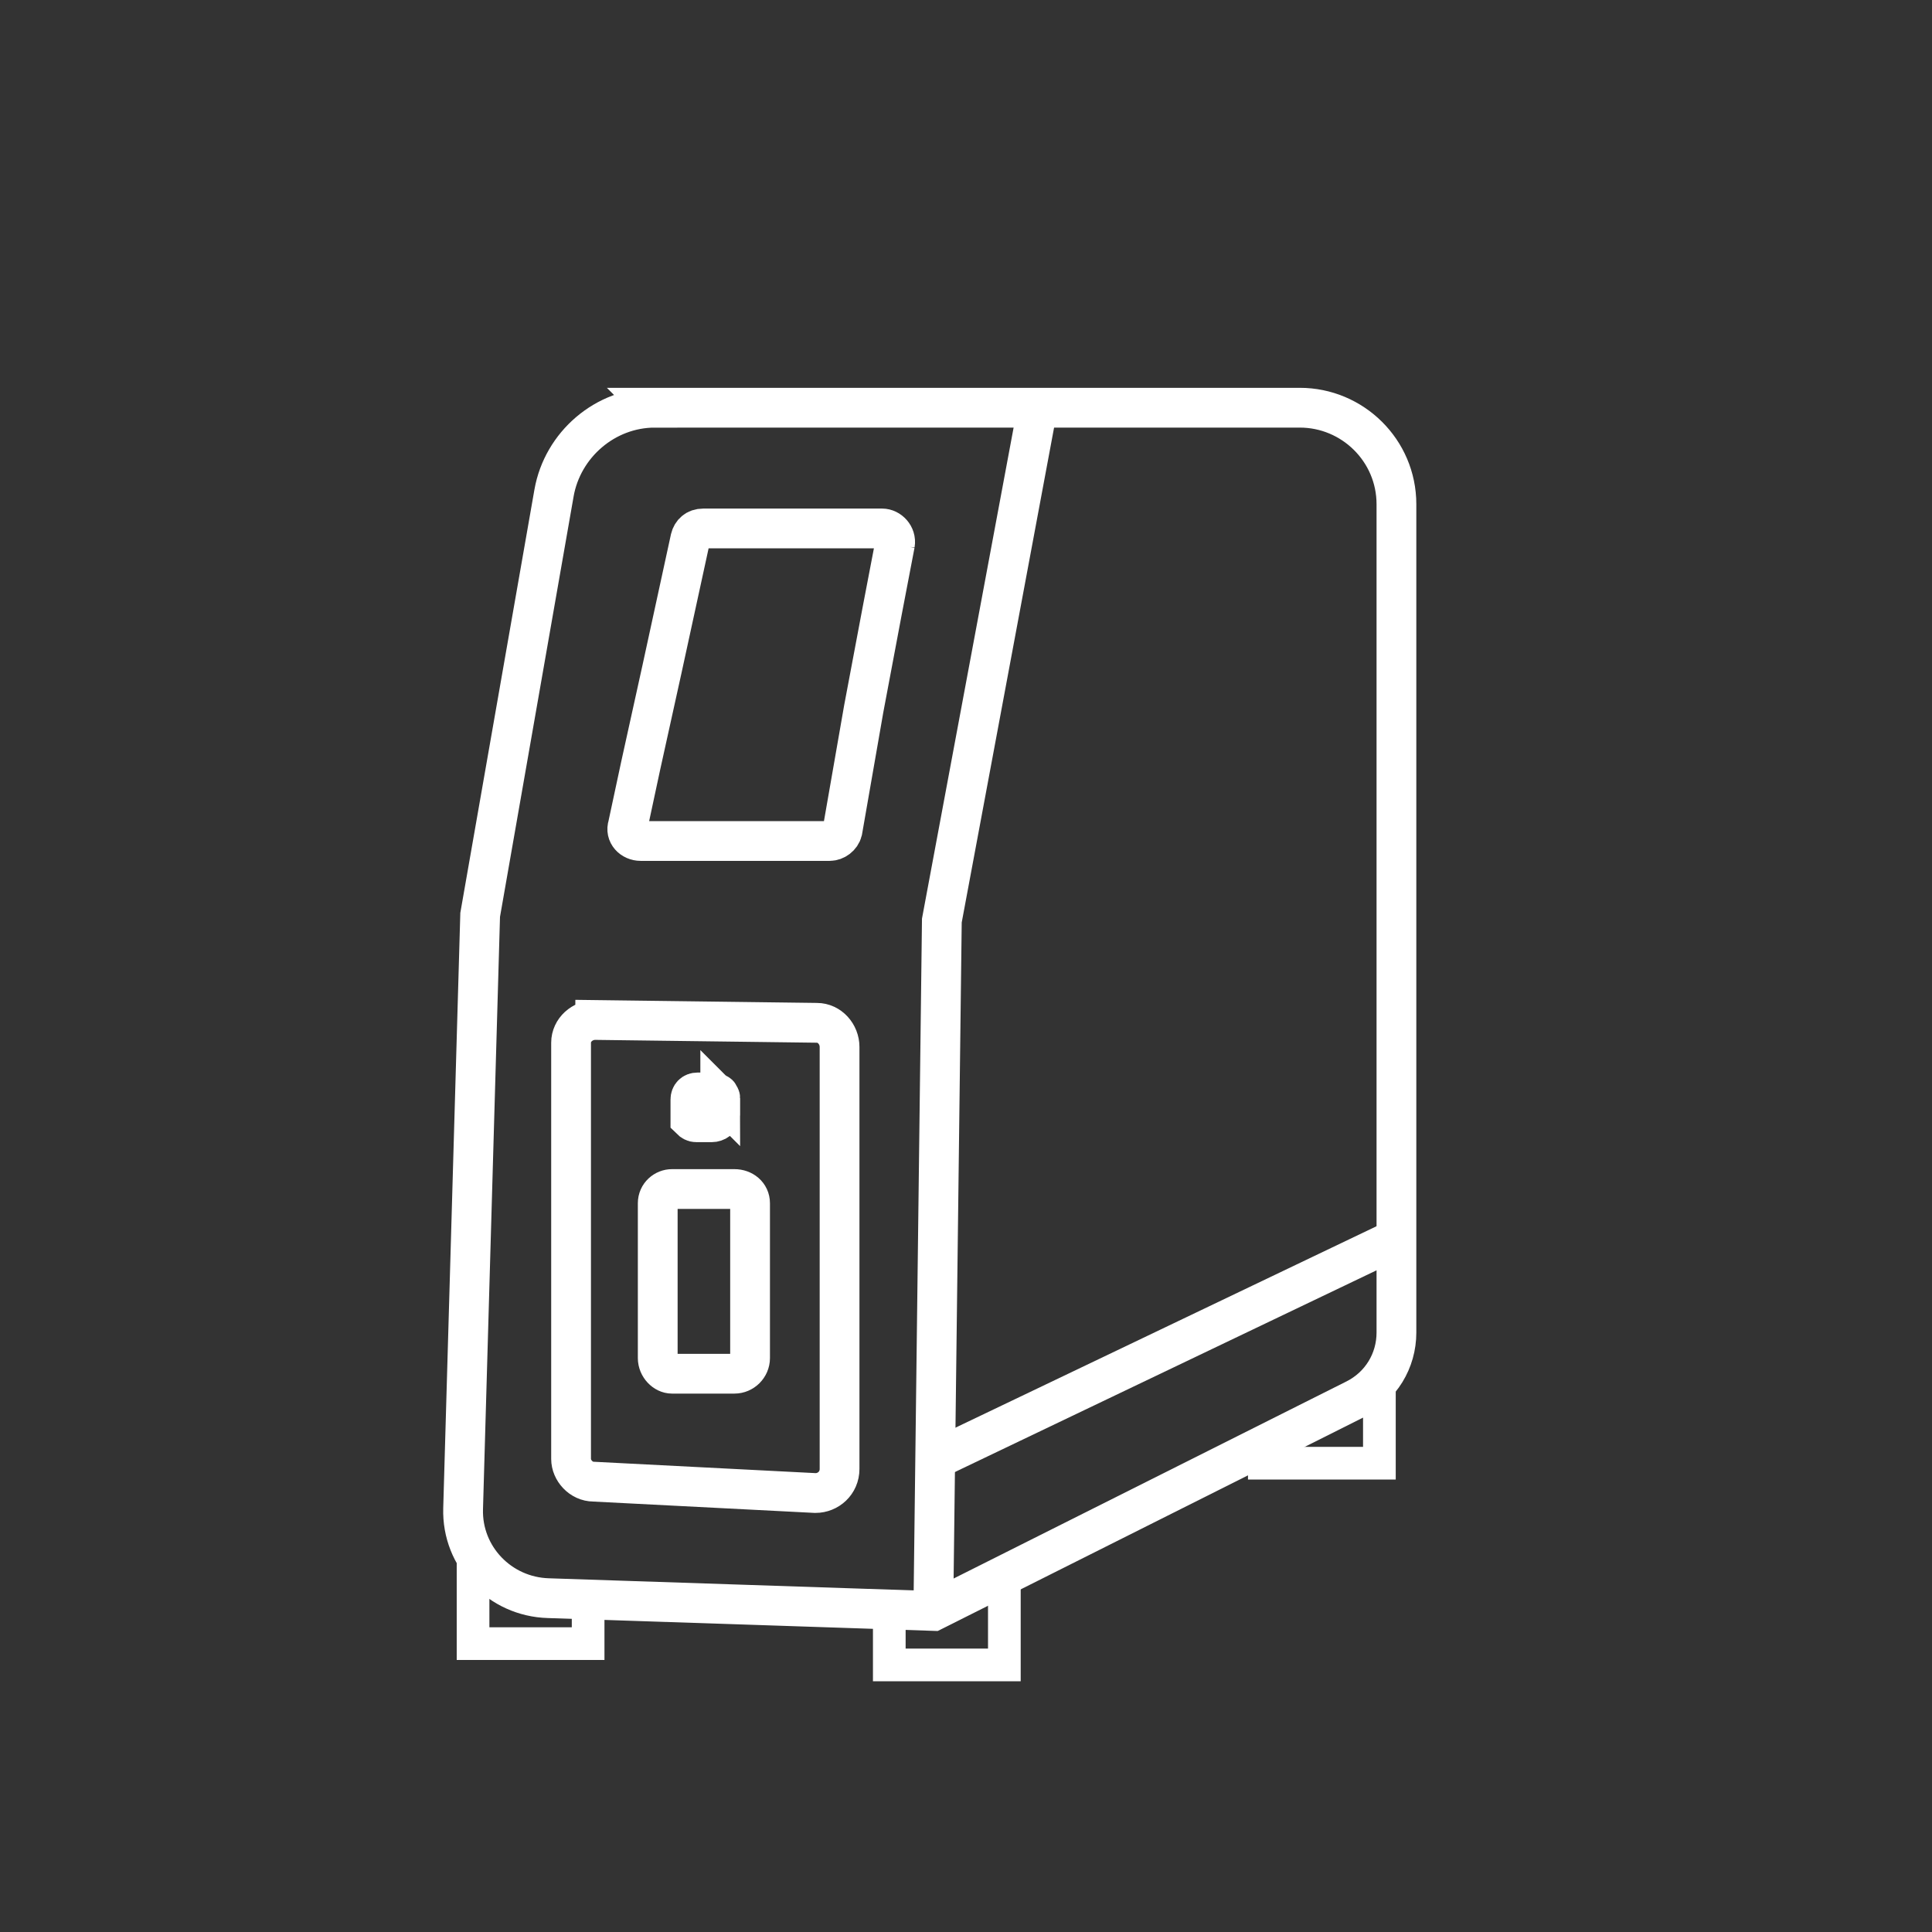
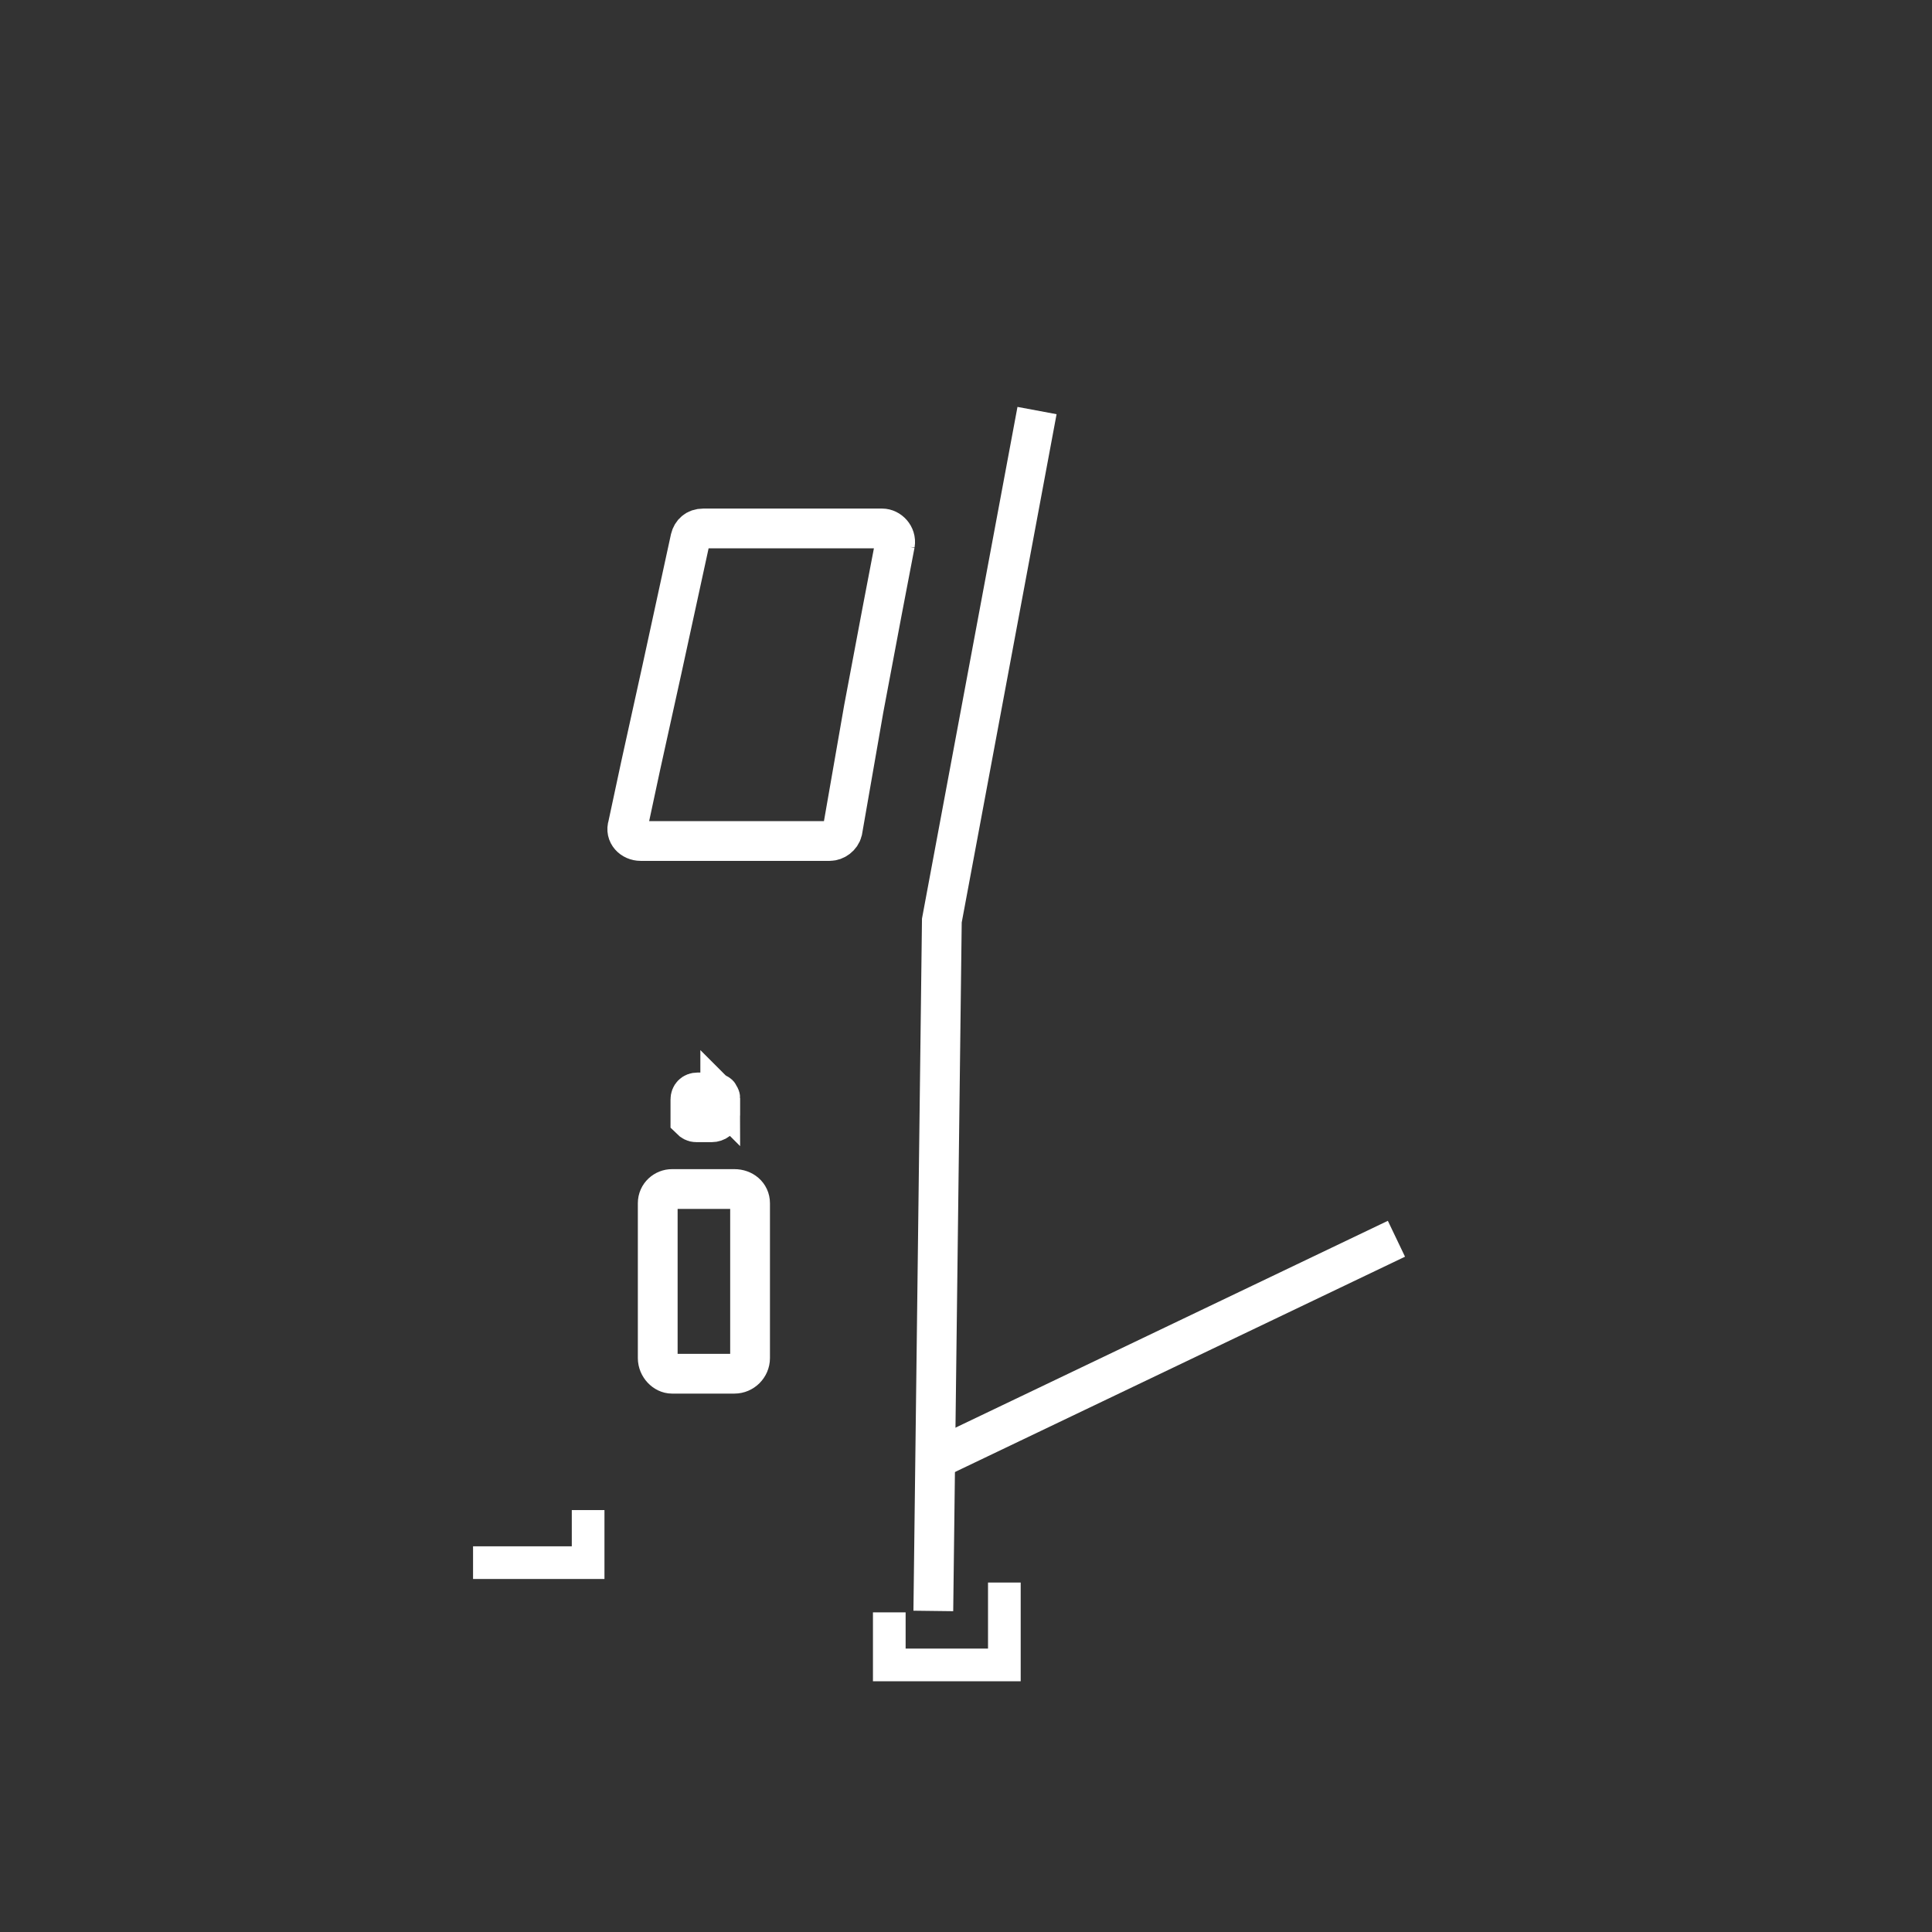
<svg xmlns="http://www.w3.org/2000/svg" version="1.2" viewBox="0 0 136 136" width="136" height="136">
  <rect x="0" y="0" width="136" height="136" fill="#333333" stroke="none" />
  <title>New Project</title>
  <style>
		.s0 { fill: none;stroke: #ffffff;stroke-miterlimit:10;stroke-width: 2.8 } 
		.s1 { fill: none;stroke: #ffffff;stroke-miterlimit:10;stroke-width: 2.3 } 
	</style>
  <g id="Folder 1">
    <g id="&lt;Group&gt;">
-       <path id="&lt;Path&gt;" class="s0" d="m46.1 28.7h45.4c3.7 0 6.8 3 6.8 6.8v58.3c0 2-1.1 3.8-2.9 4.7l-29.7 14.9-27.1-0.9c-3.4-0.1-6.1-2.9-6-6.3l1.2-41.8 5.2-29.7c0.6-3.4 3.6-6 7.1-6z" />
      <path id="&lt;Path&gt;" class="s0" d="m65.7 113.4l0.6-48.6 6.7-35.9" />
      <path id="&lt;Path&gt;" class="s0" d="m63 38.3l-0.9 4.7-1.3 6.9-1.5 8.6c-0.1 0.4-0.5 0.7-0.9 0.7h-13.3c-0.6 0-1.1-0.5-0.9-1.1l0.9-4.2 1.5-6.8 2-9.2c0.1-0.4 0.4-0.7 0.9-0.7h12.6c0.5 0 1 0.5 0.9 1.1z" />
      <path id="&lt;Path&gt;" class="s0" d="m65.9 102.7l32.4-15.5" />
-       <path id="&lt;Path&gt;" class="s0" d="m41.9 71.8l15.6 0.2c0.9 0 1.6 0.8 1.6 1.7v29.7c0 1-0.8 1.7-1.7 1.7l-15.6-0.8c-0.9 0-1.6-0.8-1.6-1.6v-29.3c0-0.9 0.8-1.6 1.7-1.6z" />
      <path id="&lt;Path&gt;" class="s0" d="m51.7 96.7h-4.4c-0.5 0-1-0.5-1-1.1v-10.9c0-0.6 0.5-1 1-1h4.4c0.6 0 1.1 0.4 1.1 1v10.9c0 0.6-0.5 1.1-1.1 1.1z" />
      <path id="&lt;Path&gt;" class="s0" d="m50.7 77.3v1.2c0 0.3-0.3 0.5-0.6 0.5h-1.1q-0.2 0-0.4-0.2 0-0.1 0-0.2v-1.2c0-0.3 0.2-0.5 0.5-0.5h1.2q0.1 0 0.2 0.1 0.1 0 0.1 0.1 0.1 0.1 0.1 0.2z" />
    </g>
-     <path id="&lt;Path&gt;" class="s1" d="m33.3 110v5.7h8.1v-3.7" />
+     <path id="&lt;Path&gt;" class="s1" d="m33.3 110h8.1v-3.7" />
    <path id="&lt;Path&gt;" class="s1" d="m70.7 111.4v5.8h-8.1v-3.7" />
-     <path id="&lt;Path&gt;" class="s1" d="m97.1 97.3v5.7h-8.1v-1.8" />
  </g>
</svg>